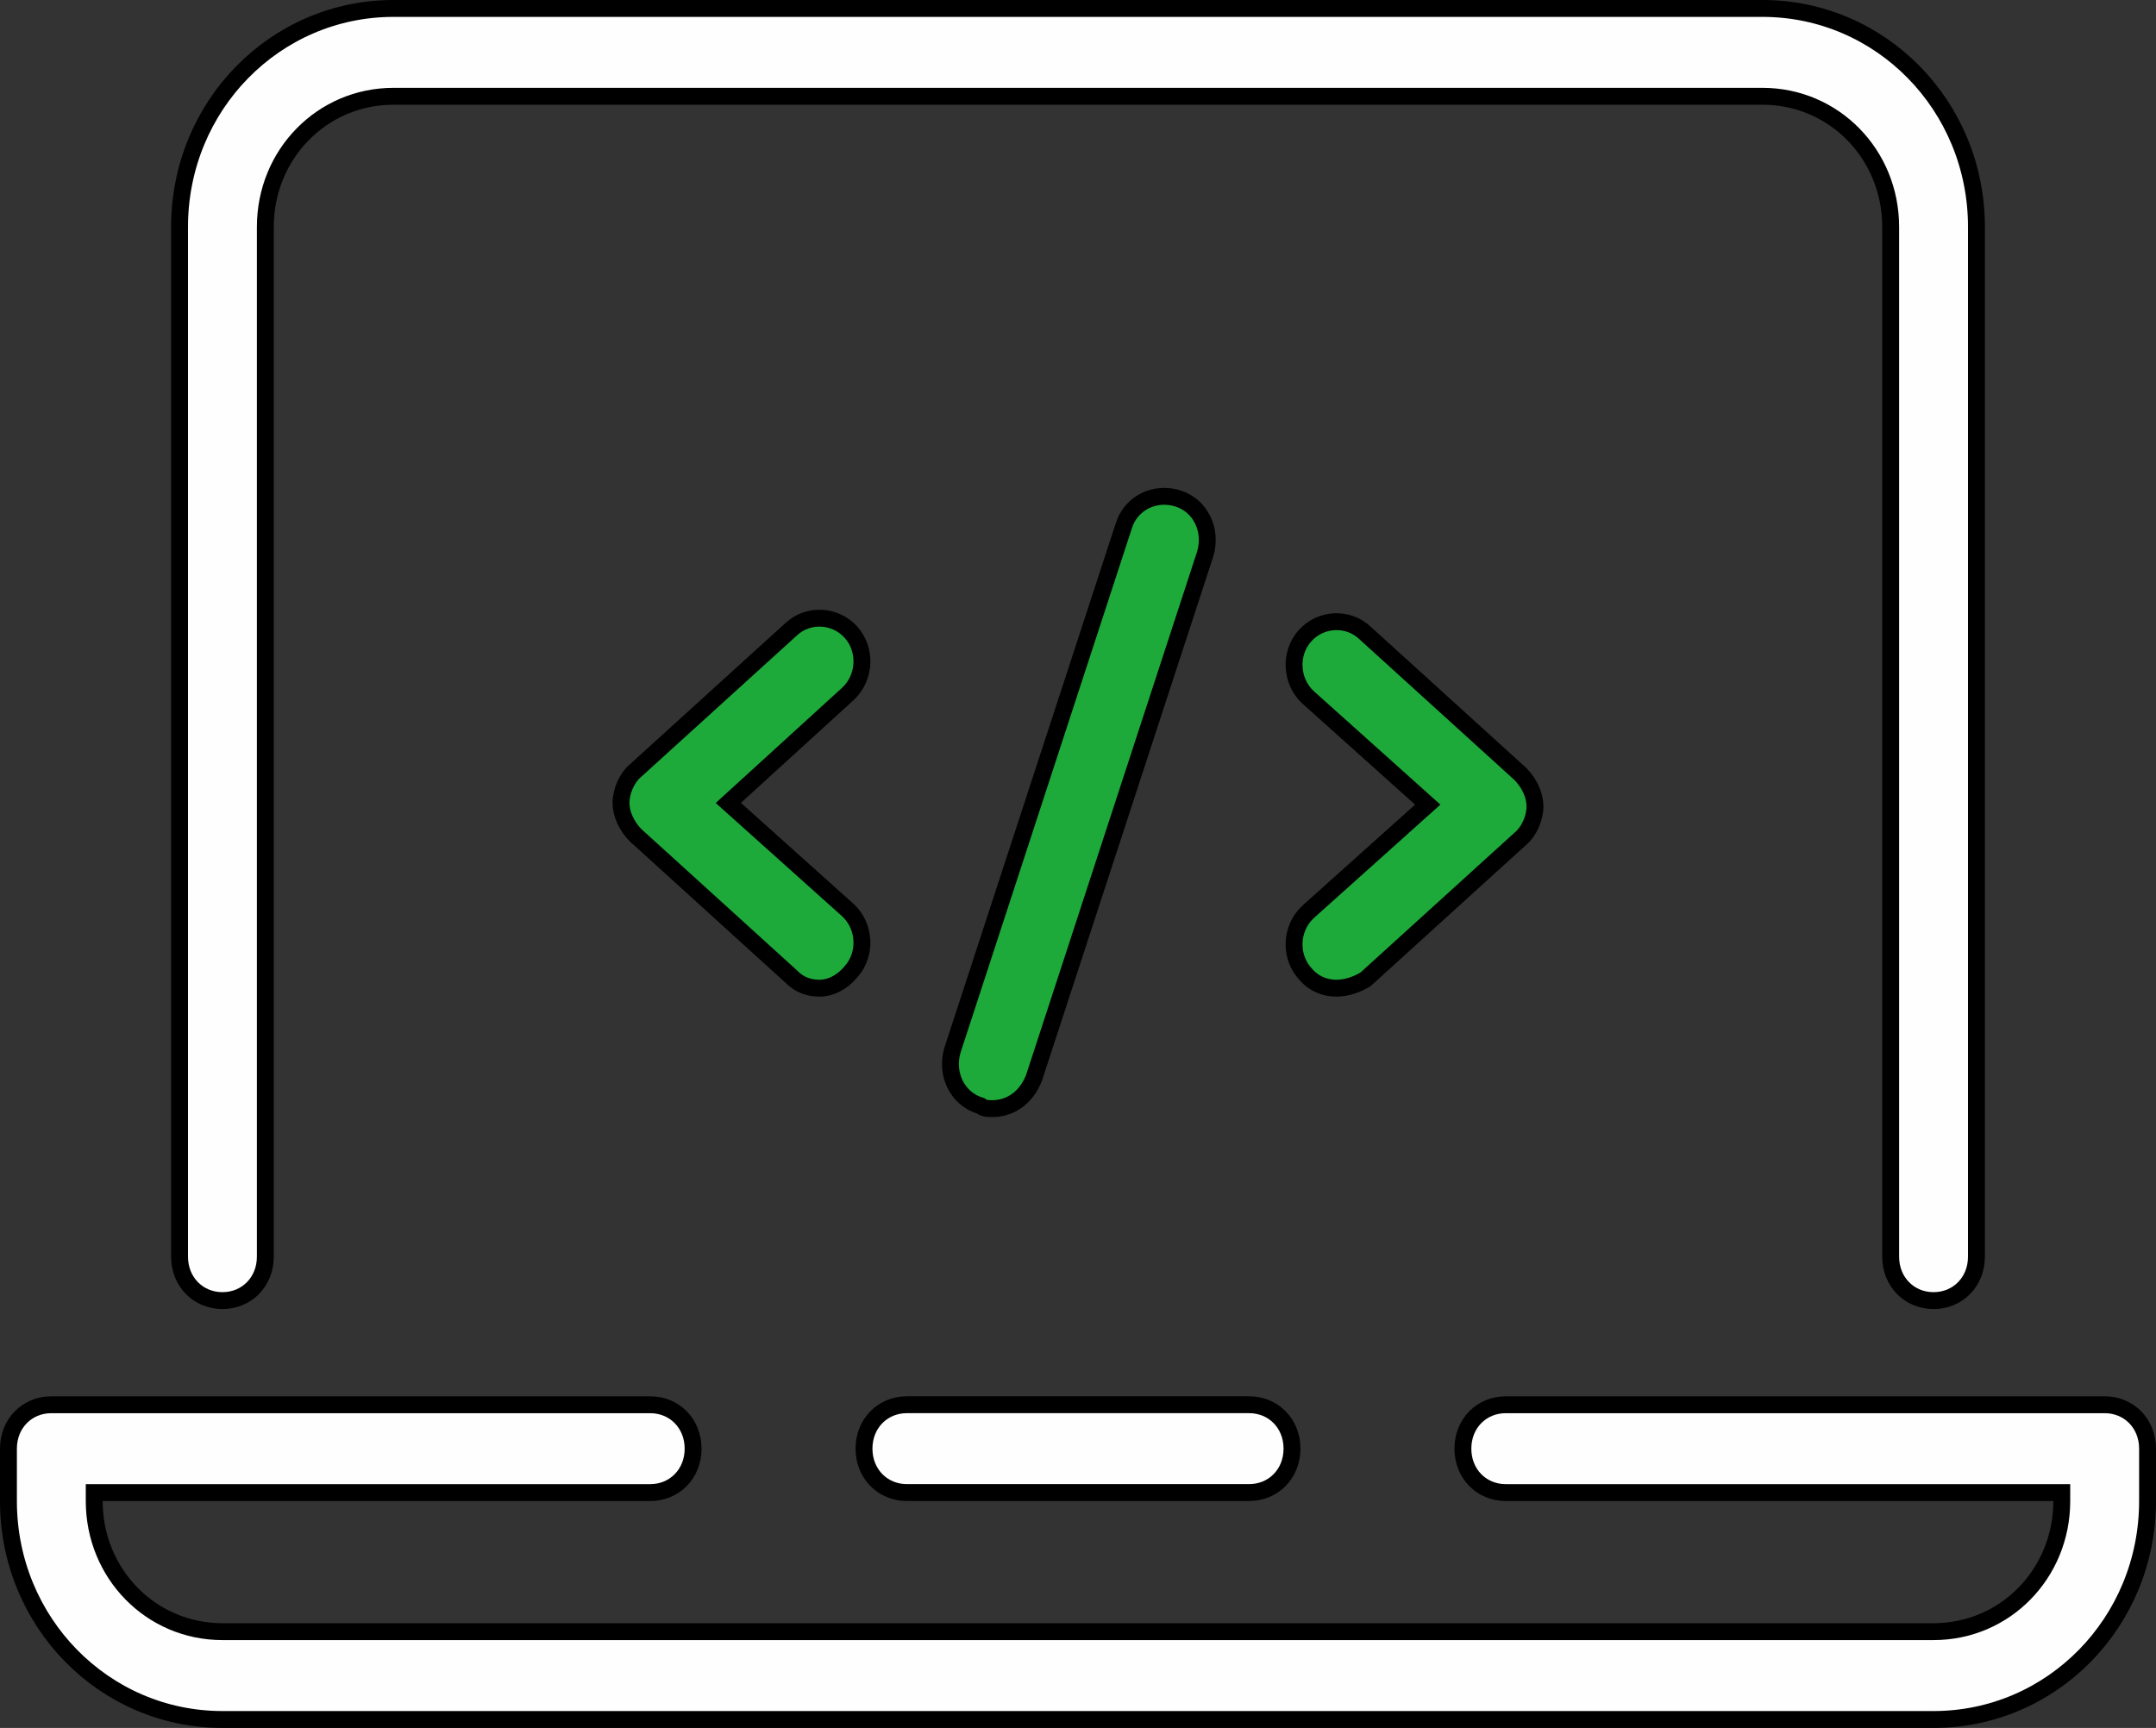
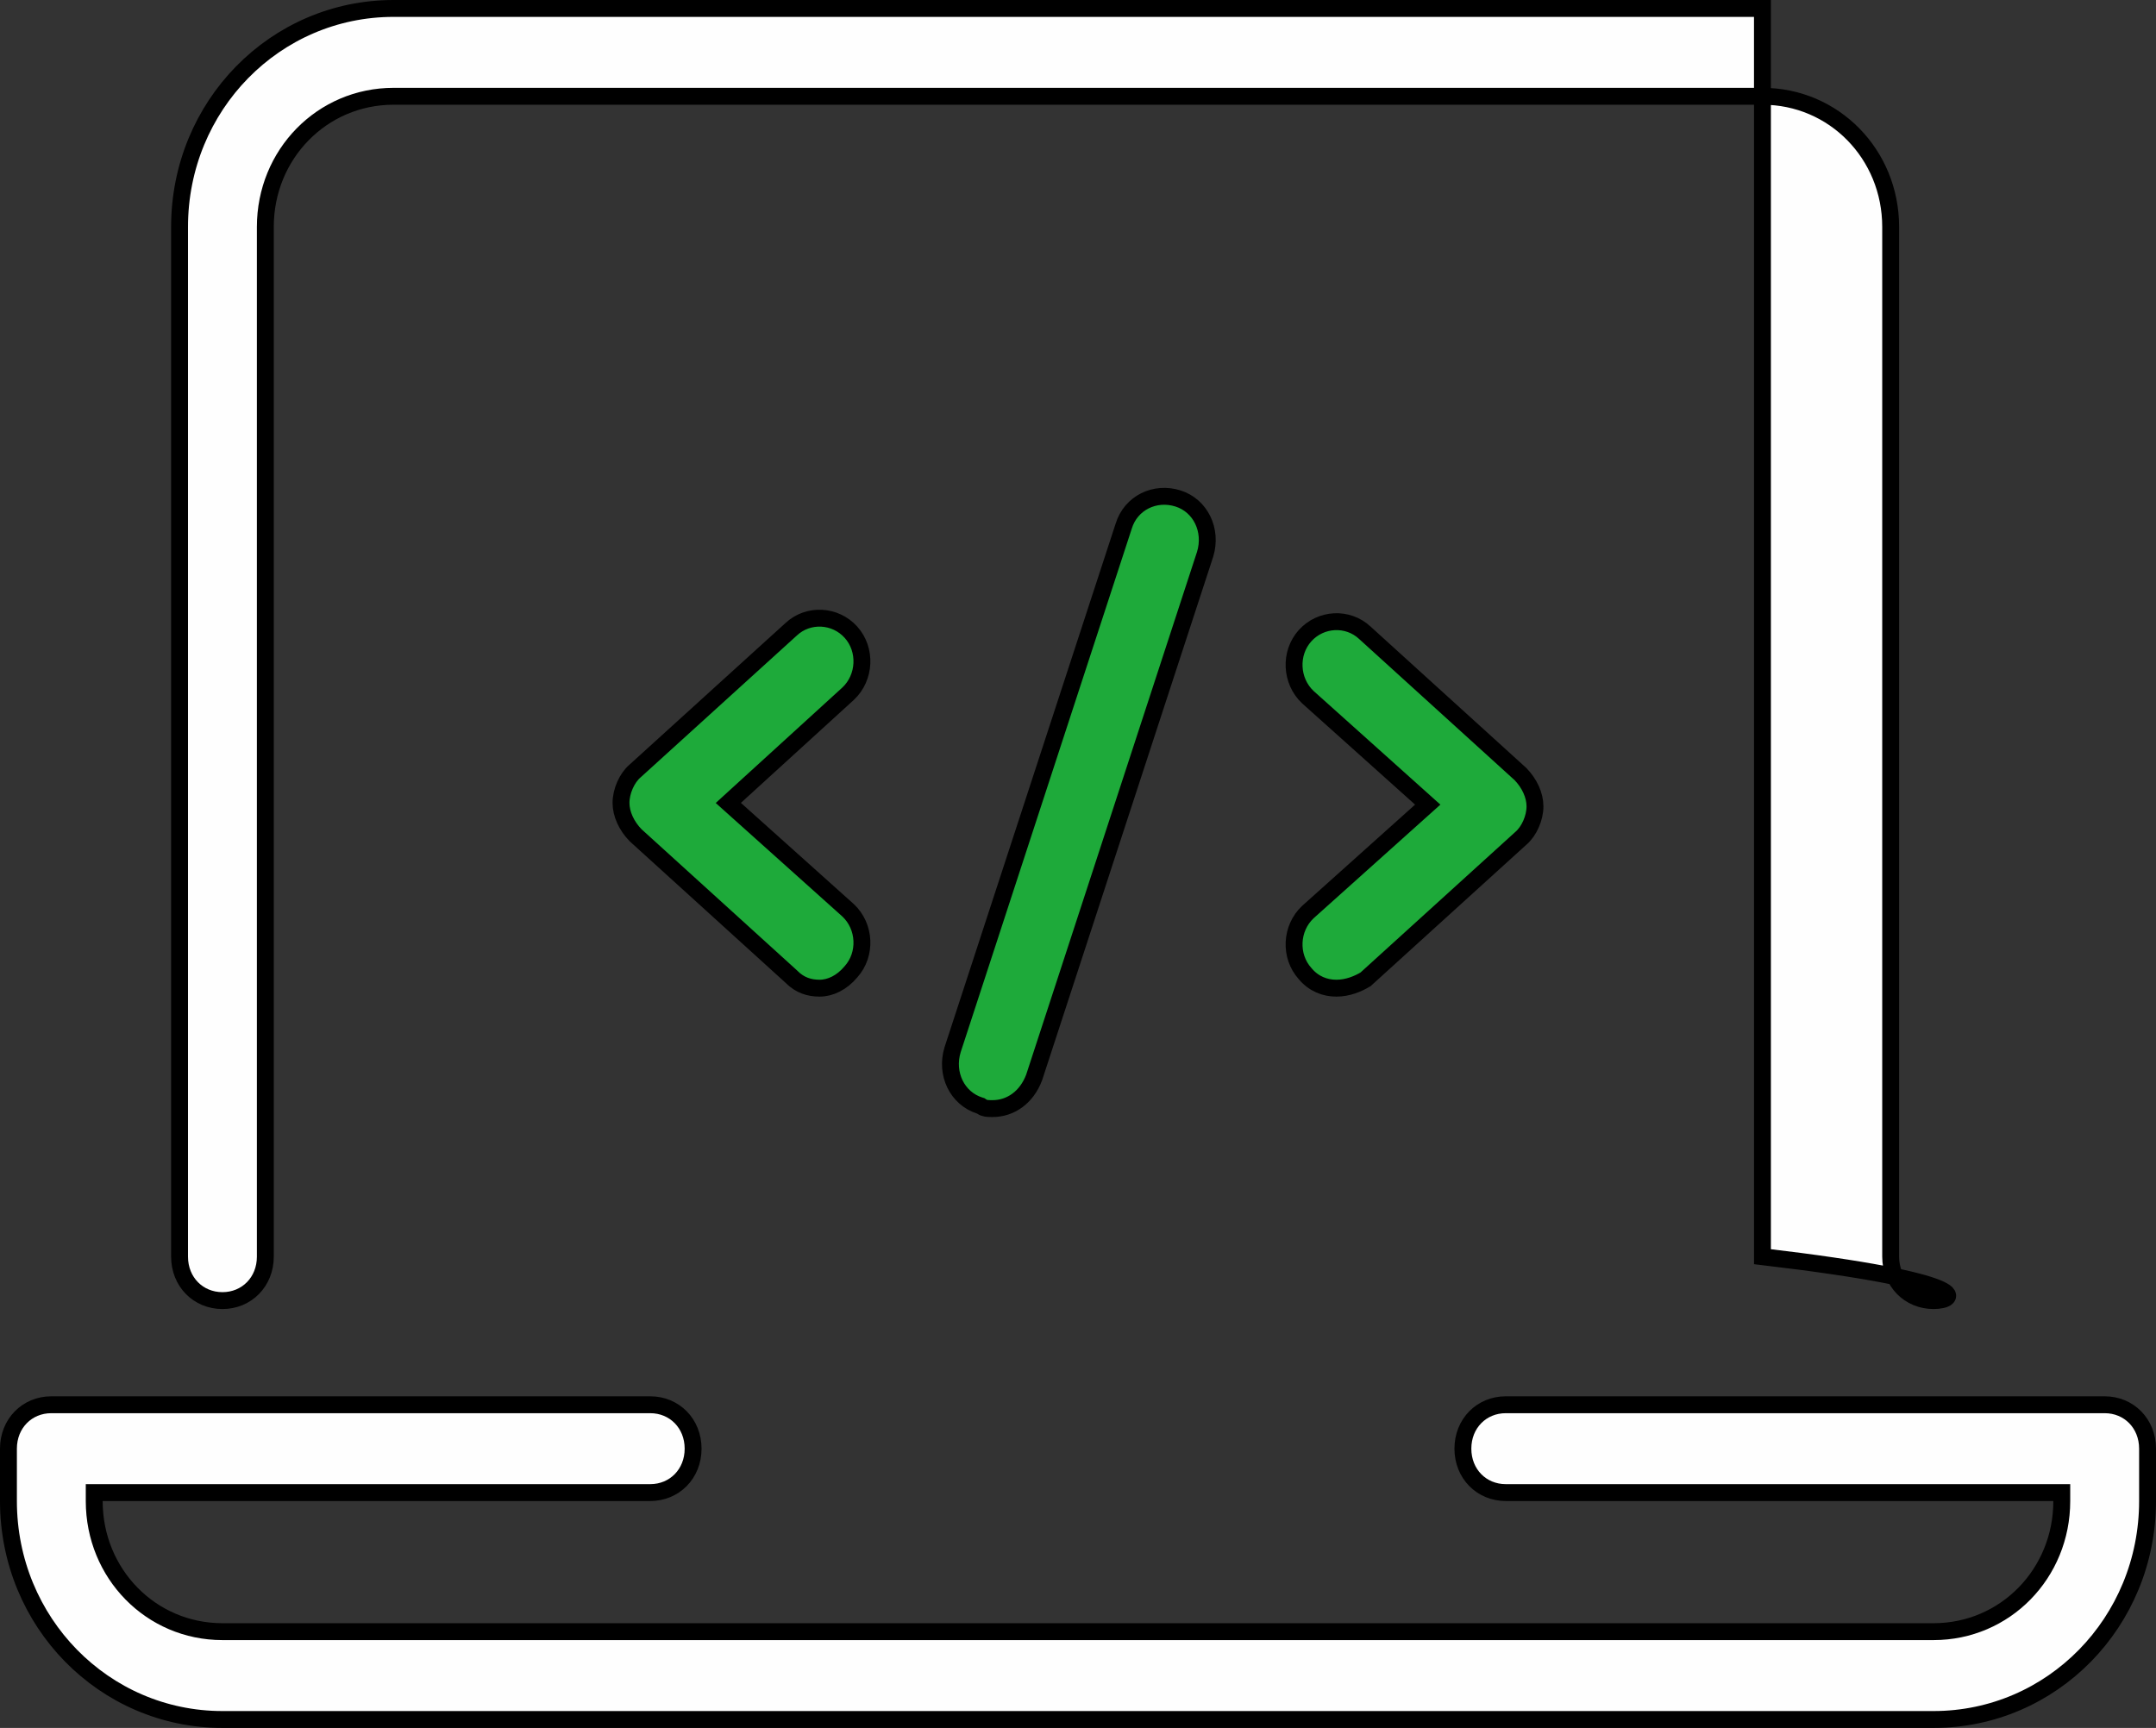
<svg xmlns="http://www.w3.org/2000/svg" width="383" height="307" viewBox="0 0 383 307" fill="none">
  <rect x="0" y="0" width="383" height="307" fill="#333333" stroke="none" />
  <path d="M231.86 173.002L231.844 172.983L231.828 172.964C229.042 169.864 229.283 164.912 232.333 162.049L252.383 144.074L253.629 142.957L252.383 141.84L232.333 123.865C229.283 121.001 229.042 116.049 231.828 112.949C234.622 109.839 239.434 109.598 242.454 112.422L242.462 112.43L242.47 112.437L270.098 137.525C271.695 139.168 272.679 141.276 272.679 143.267C272.679 145.344 271.63 147.704 270.168 148.946L270.149 148.962L270.131 148.979L242.578 173.999C241.204 174.821 239.397 175.568 237.399 175.568C235.366 175.568 233.372 174.801 231.86 173.002ZM140.592 173.537L140.562 173.506L140.53 173.477L112.902 148.389C111.305 146.746 110.32 144.638 110.32 142.647C110.32 140.569 111.37 138.21 112.832 136.967L112.85 136.951L112.869 136.935L140.53 111.817L140.538 111.809L140.546 111.802C143.566 108.978 148.377 109.218 151.172 112.329C153.959 115.431 153.717 120.386 150.662 123.249L130.607 141.538L129.382 142.656L130.617 143.764L150.667 161.739C153.717 164.602 153.958 169.554 151.172 172.654L151.156 172.673L151.14 172.692C149.548 174.586 147.514 175.568 145.601 175.568C143.793 175.568 142.081 175.056 140.592 173.537ZM174.409 196.604L174.229 196.482L174.021 196.416C170.034 195.144 167.921 190.778 169.221 186.513L199.613 93.496L199.617 93.483L199.621 93.47C200.882 89.356 205.165 87.255 209.282 88.568C213.269 89.839 215.383 94.206 214.083 98.47L183.701 191.454C182.369 194.956 179.544 196.965 176.301 196.965C175.361 196.965 174.895 196.935 174.409 196.604Z" fill="#1EAA3A" stroke="black" stroke-width="3" />
-   <path d="M221.897 265.182H161.103C156.793 265.182 153.484 261.851 153.484 257.379C153.484 252.908 156.793 249.576 161.103 249.576H221.897C226.208 249.576 229.516 252.908 229.516 257.379C229.516 261.851 226.208 265.182 221.897 265.182Z" fill="#FEFEFE" stroke="black" stroke-width="3" />
-   <path d="M18.238 265.187H16.738V266.687C16.738 279.581 26.805 289.894 39.516 289.894H343.484C356.195 289.894 366.262 279.581 366.262 266.687V265.187H364.762H267.492C263.181 265.187 259.873 261.855 259.873 257.384C259.873 252.912 263.181 249.581 267.492 249.581H373.881C378.192 249.581 381.5 252.912 381.5 257.384V266.687C381.5 288.214 364.513 305.5 343.484 305.5H39.516C18.487 305.5 1.5 288.214 1.5 266.687V257.384C1.5 252.912 4.808 249.581 9.119 249.581H115.508C119.819 249.581 123.127 252.912 123.127 257.384C123.127 261.855 119.819 265.187 115.508 265.187H18.238ZM343.484 231.076C339.173 231.076 335.865 227.744 335.865 223.273V40.313C335.865 27.419 325.799 17.106 313.087 17.106H69.913C57.201 17.106 47.135 27.419 47.135 40.313V223.273C47.135 227.744 43.827 231.076 39.516 231.076C35.205 231.076 31.897 227.744 31.897 223.273V40.313C31.897 18.786 48.883 1.5 69.913 1.5H313.087C334.116 1.5 351.103 18.786 351.103 40.313V223.273C351.103 227.744 347.795 231.076 343.484 231.076Z" fill="#FEFEFE" stroke="black" stroke-width="3" />
+   <path d="M18.238 265.187H16.738V266.687C16.738 279.581 26.805 289.894 39.516 289.894H343.484C356.195 289.894 366.262 279.581 366.262 266.687V265.187H364.762H267.492C263.181 265.187 259.873 261.855 259.873 257.384C259.873 252.912 263.181 249.581 267.492 249.581H373.881C378.192 249.581 381.5 252.912 381.5 257.384V266.687C381.5 288.214 364.513 305.5 343.484 305.5H39.516C18.487 305.5 1.5 288.214 1.5 266.687V257.384C1.5 252.912 4.808 249.581 9.119 249.581H115.508C119.819 249.581 123.127 252.912 123.127 257.384C123.127 261.855 119.819 265.187 115.508 265.187H18.238ZM343.484 231.076C339.173 231.076 335.865 227.744 335.865 223.273V40.313C335.865 27.419 325.799 17.106 313.087 17.106H69.913C57.201 17.106 47.135 27.419 47.135 40.313V223.273C47.135 227.744 43.827 231.076 39.516 231.076C35.205 231.076 31.897 227.744 31.897 223.273V40.313C31.897 18.786 48.883 1.5 69.913 1.5H313.087V223.273C351.103 227.744 347.795 231.076 343.484 231.076Z" fill="#FEFEFE" stroke="black" stroke-width="3" />
</svg>